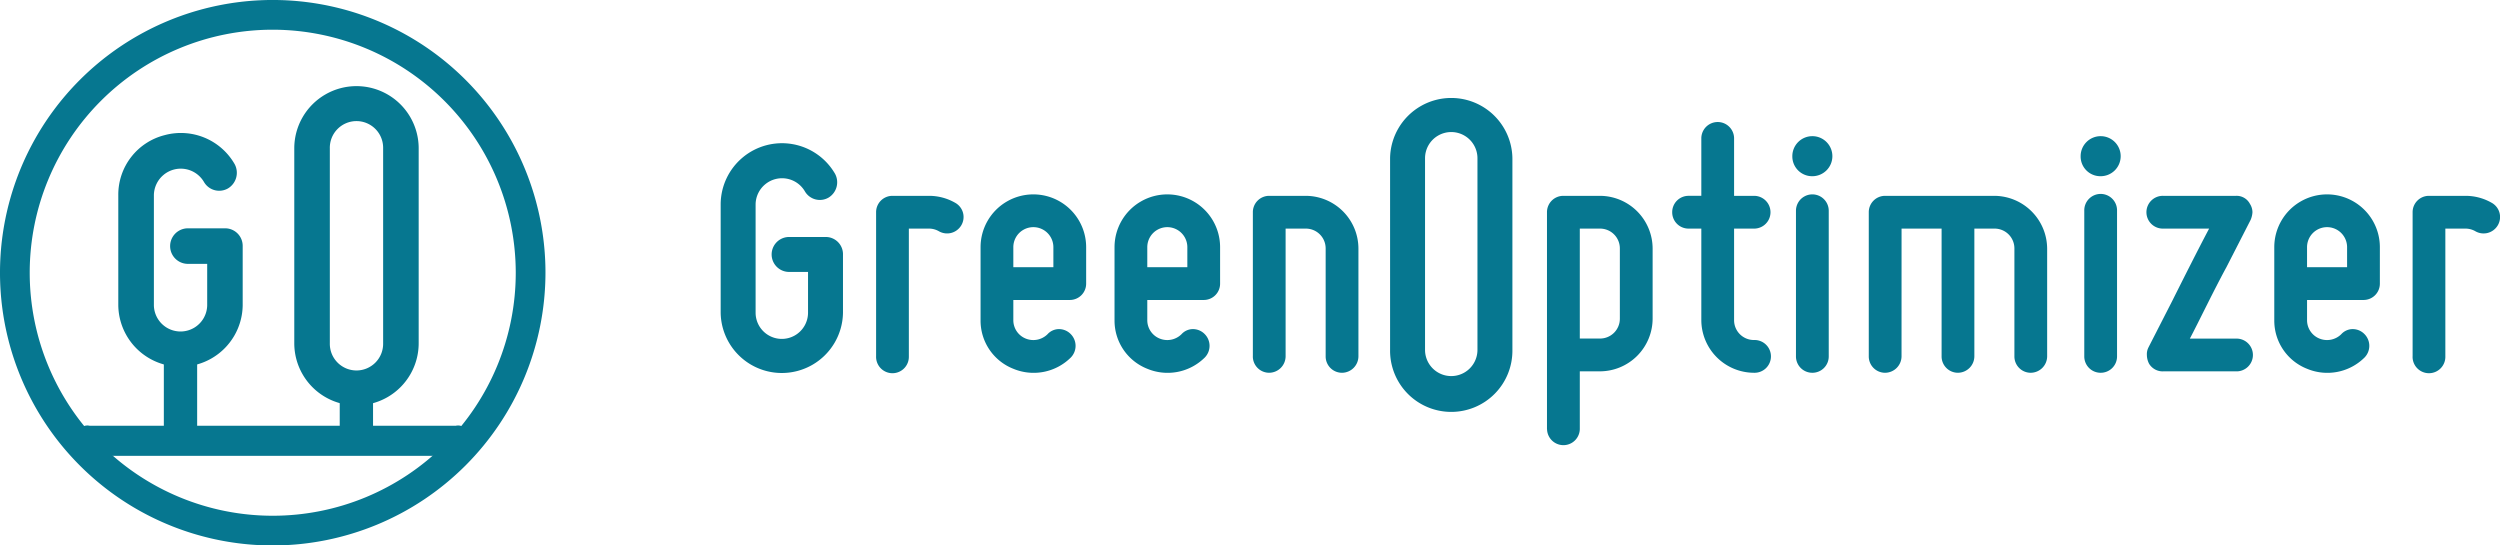
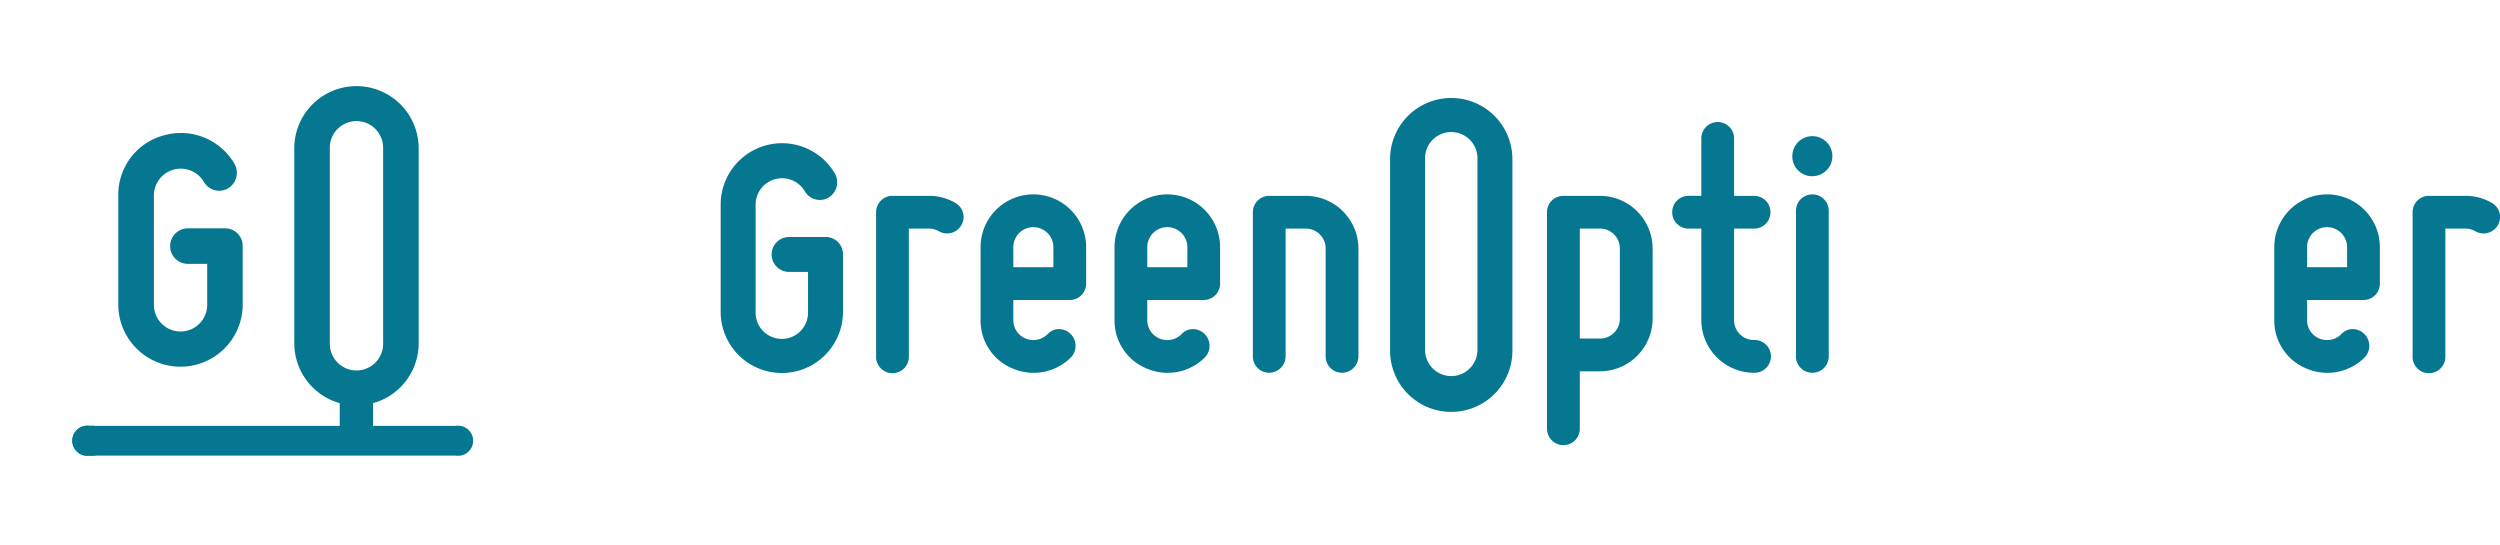
<svg xmlns="http://www.w3.org/2000/svg" width="202" height="44.074" viewBox="0 0 202 44.074">
  <defs>
    <clipPath id="clip-path">
      <rect id="Rectangle_2" data-name="Rectangle 2" width="202" height="44.074" fill="#067790" />
    </clipPath>
  </defs>
  <g id="Groupe_1" data-name="Groupe 1" clip-path="url(#clip-path)">
    <path id="Tracé_1" data-name="Tracé 1" d="M449.964,113.557V101.908a1.318,1.318,0,0,1,1.324-1.323h2.941a4.227,4.227,0,0,1,2.118.558,1.314,1.314,0,0,1,.5,1.824,1.331,1.331,0,0,1-1.824.471,1.6,1.6,0,0,0-.795-.206h-1.618v10.324a1.324,1.324,0,1,1-2.647,0" transform="translate(-379.175 -84.761)" fill="#067790" />
    <path id="Tracé_2" data-name="Tracé 2" d="M506.27,104.1v1.618h3.236V104.1a1.618,1.618,0,1,0-3.236,0m-2.647,5.883V104.1a4.265,4.265,0,1,1,8.531,0v2.942a1.318,1.318,0,0,1-1.324,1.324H506.27v1.618a1.6,1.6,0,0,0,1,1.5,1.632,1.632,0,0,0,1.765-.353,1.254,1.254,0,0,1,.912-.412,1.333,1.333,0,0,1,.97.412,1.349,1.349,0,0,1,0,1.882,4.262,4.262,0,0,1-4.647.912,4.177,4.177,0,0,1-2.647-3.942" transform="translate(-424.393 -84.128)" fill="#067790" />
    <path id="Tracé_3" data-name="Tracé 3" d="M575.069,104.1v1.618h3.236V104.1a1.618,1.618,0,1,0-3.236,0m-2.647,5.883V104.1a4.265,4.265,0,1,1,8.53,0v2.942a1.318,1.318,0,0,1-1.324,1.324h-4.559v1.618a1.6,1.6,0,0,0,1,1.5,1.632,1.632,0,0,0,1.765-.353,1.254,1.254,0,0,1,.912-.412,1.333,1.333,0,0,1,.971.412,1.348,1.348,0,0,1,0,1.882,4.262,4.262,0,0,1-4.647.912,4.177,4.177,0,0,1-2.647-3.942" transform="translate(-482.368 -84.128)" fill="#067790" />
    <path id="Tracé_4" data-name="Tracé 4" d="M643.47,113.557V101.908a1.318,1.318,0,0,1,1.324-1.323h2.941A4.268,4.268,0,0,1,652,104.85v8.707a1.337,1.337,0,0,1-1.324,1.324,1.319,1.319,0,0,1-1.324-1.324V104.85a1.6,1.6,0,0,0-1.618-1.618h-1.618v10.324a1.338,1.338,0,0,1-1.324,1.324,1.319,1.319,0,0,1-1.324-1.324" transform="translate(-542.239 -84.761)" fill="#067790" />
    <path id="Tracé_5" data-name="Tracé 5" d="M798.8,103.232h-1.618v8.883H798.8a1.6,1.6,0,0,0,1.618-1.618V104.85a1.6,1.6,0,0,0-1.618-1.618M794.53,119.44V101.908a1.318,1.318,0,0,1,1.323-1.323H798.8a4.268,4.268,0,0,1,4.266,4.265V110.5a4.269,4.269,0,0,1-4.266,4.265h-1.618v4.677a1.324,1.324,0,0,1-2.647,0" transform="translate(-669.534 -84.761)" fill="#067790" />
    <path id="Tracé_6" data-name="Tracé 6" d="M858.841,69.765a1.318,1.318,0,0,1,1.324-1.324h1.029V63.765a1.324,1.324,0,0,1,2.647,0v4.677h1.618a1.324,1.324,0,1,1,0,2.648h-1.618v7.383a1.6,1.6,0,0,0,1.618,1.618,1.324,1.324,0,1,1,0,2.647,4.268,4.268,0,0,1-4.265-4.265V71.089h-1.029a1.318,1.318,0,0,1-1.324-1.324" transform="translate(-723.727 -52.618)" fill="#067790" />
    <path id="Tracé_7" data-name="Tracé 7" d="M922.157,89.039a1.319,1.319,0,0,1-1.324-1.324V75.949a1.324,1.324,0,1,1,2.648,0V87.715a1.319,1.319,0,0,1-1.324,1.324m-1.618-17.5a1.618,1.618,0,1,1,1.618,1.618,1.6,1.6,0,0,1-1.618-1.618" transform="translate(-775.719 -58.919)" fill="#067790" />
-     <path id="Tracé_8" data-name="Tracé 8" d="M962.448,113.557a1.338,1.338,0,0,1-1.324,1.324,1.319,1.319,0,0,1-1.323-1.324V101.908a1.318,1.318,0,0,1,1.323-1.323h8.825a4.287,4.287,0,0,1,4.265,4.265v8.707a1.338,1.338,0,0,1-1.323,1.324,1.318,1.318,0,0,1-1.323-1.324V104.85a1.6,1.6,0,0,0-1.618-1.618h-1.618v10.324a1.337,1.337,0,0,1-1.323,1.324,1.319,1.319,0,0,1-1.324-1.324V103.232h-3.235Z" transform="translate(-808.804 -84.761)" fill="#067790" />
-     <path id="Tracé_9" data-name="Tracé 9" d="M1070.228,89.039a1.319,1.319,0,0,1-1.323-1.324V75.949a1.324,1.324,0,1,1,2.647,0V87.715a1.319,1.319,0,0,1-1.324,1.324m-1.618-17.5a1.618,1.618,0,1,1,1.618,1.618,1.595,1.595,0,0,1-1.618-1.618" transform="translate(-900.495 -58.919)" fill="#067790" />
-     <path id="Tracé_10" data-name="Tracé 10" d="M1102.755,112.849q1.015-1.985,1.941-3.795c1.03-2.059,2.265-4.5,2.971-5.824h-3.706a1.324,1.324,0,1,1,0-2.647h5.883a1.207,1.207,0,0,1,1.118.647,1.278,1.278,0,0,1,.206.676,1.852,1.852,0,0,1-.147.618q-1.015,1.985-1.942,3.794c-1.117,2.059-2.265,4.472-2.97,5.8h3.735a1.324,1.324,0,1,1,0,2.647h-5.883a1.282,1.282,0,0,1-1.147-.618,1.561,1.561,0,0,1-.177-.705,1.17,1.17,0,0,1,.118-.589" transform="translate(-929.169 -84.759)" fill="#067790" />
    <path id="Tracé_11" data-name="Tracé 11" d="M1170.719,104.1v1.618h3.236V104.1a1.618,1.618,0,1,0-3.236,0m-2.647,5.883V104.1a4.265,4.265,0,1,1,8.531,0v2.942a1.318,1.318,0,0,1-1.324,1.324h-4.559v1.618a1.6,1.6,0,0,0,1,1.5,1.633,1.633,0,0,0,1.765-.353,1.255,1.255,0,0,1,.912-.412,1.332,1.332,0,0,1,.97.412,1.349,1.349,0,0,1,0,1.882,4.262,4.262,0,0,1-4.647.912,4.177,4.177,0,0,1-2.647-3.942" transform="translate(-984.31 -84.128)" fill="#067790" />
    <path id="Tracé_12" data-name="Tracé 12" d="M1239.119,113.557V101.908a1.318,1.318,0,0,1,1.323-1.323h2.941a4.227,4.227,0,0,1,2.118.558,1.314,1.314,0,0,1,.5,1.824,1.33,1.33,0,0,1-1.824.471,1.6,1.6,0,0,0-.795-.206h-1.618v10.324a1.324,1.324,0,1,1-2.647,0" transform="translate(-1044.18 -84.761)" fill="#067790" />
    <path id="Tracé_13" data-name="Tracé 13" d="M380.017,82.548v4.707a4.942,4.942,0,0,1-9.883,0V78.492a4.955,4.955,0,0,1,9.236-2.471,1.448,1.448,0,0,1-.53,1.941,1.4,1.4,0,0,1-1.912-.53,2.137,2.137,0,0,0-3.971,1.059v8.763a2.118,2.118,0,0,0,4.236,0V83.961h-1.529a1.412,1.412,0,0,1,0-2.824h2.942a1.394,1.394,0,0,1,1.412,1.412" transform="translate(-311.904 -61.989)" fill="#067790" />
    <path id="Tracé_14" data-name="Tracé 14" d="M716.775,54.819V70.3a2.118,2.118,0,0,0,4.236,0V54.819a2.118,2.118,0,0,0-4.236,0M713.951,70.3V54.819a4.942,4.942,0,0,1,9.883,0V70.3a4.942,4.942,0,1,1-9.883,0" transform="translate(-601.632 -42.031)" fill="#067790" />
-     <path id="Tracé_15" data-name="Tracé 15" d="M22.037,2.4A19.636,19.636,0,1,0,41.673,22.037,19.658,19.658,0,0,0,22.037,2.4m0,41.673A22.037,22.037,0,1,1,44.074,22.037,22.062,22.062,0,0,1,22.037,44.074" fill="#067790" />
    <path id="Tracé_16" data-name="Tracé 16" d="M68.13,221.13H38.553a1.215,1.215,0,1,1,0-2.4H68.13a1.215,1.215,0,1,1,0,2.4" transform="translate(-31.305 -184.318)" fill="#067790" />
-     <path id="Tracé_17" data-name="Tracé 17" d="M38.553,218.731H68.13a1.215,1.215,0,1,1,0,2.4H38.553a1.215,1.215,0,1,1,0-2.4" transform="translate(-31.305 -184.32)" fill="#067790" />
+     <path id="Tracé_17" data-name="Tracé 17" d="M38.553,218.731a1.215,1.215,0,1,1,0,2.4H38.553a1.215,1.215,0,1,1,0-2.4" transform="translate(-31.305 -184.32)" fill="#067790" />
    <path id="Tracé_18" data-name="Tracé 18" d="M70.808,77.468v4.786a5.026,5.026,0,0,1-10.051,0V73.343A4.96,4.96,0,0,1,64.5,68.5a5.01,5.01,0,0,1,5.654,2.333,1.473,1.473,0,0,1-.539,1.974,1.423,1.423,0,0,1-1.944-.538,2.172,2.172,0,0,0-4.038,1.077v8.911a2.154,2.154,0,0,0,4.307,0V78.9H66.381a1.436,1.436,0,0,1,0-2.872h2.991a1.418,1.418,0,0,1,1.436,1.436" transform="translate(-51.199 -57.58)" fill="#067790" />
-     <path id="Tracé_19" data-name="Tracé 19" d="M86.839,183.686H84.147v-7.945h2.692Z" transform="translate(-70.909 -148.093)" fill="#067790" />
    <path id="Tracé_20" data-name="Tracé 20" d="M154,49.268V65.016a2.154,2.154,0,1,0,4.307,0V49.268a2.154,2.154,0,1,0-4.307,0m-2.872,15.747V49.268a5.025,5.025,0,1,1,10.051,0V65.016a5.025,5.025,0,0,1-10.051,0" transform="translate(-127.35 -37.283)" fill="#067790" />
    <path id="Tracé_21" data-name="Tracé 21" d="M177.2,197.185h-2.692V191.76H177.2Z" transform="translate(-147.058 -161.592)" fill="#067790" />
  </g>
</svg>